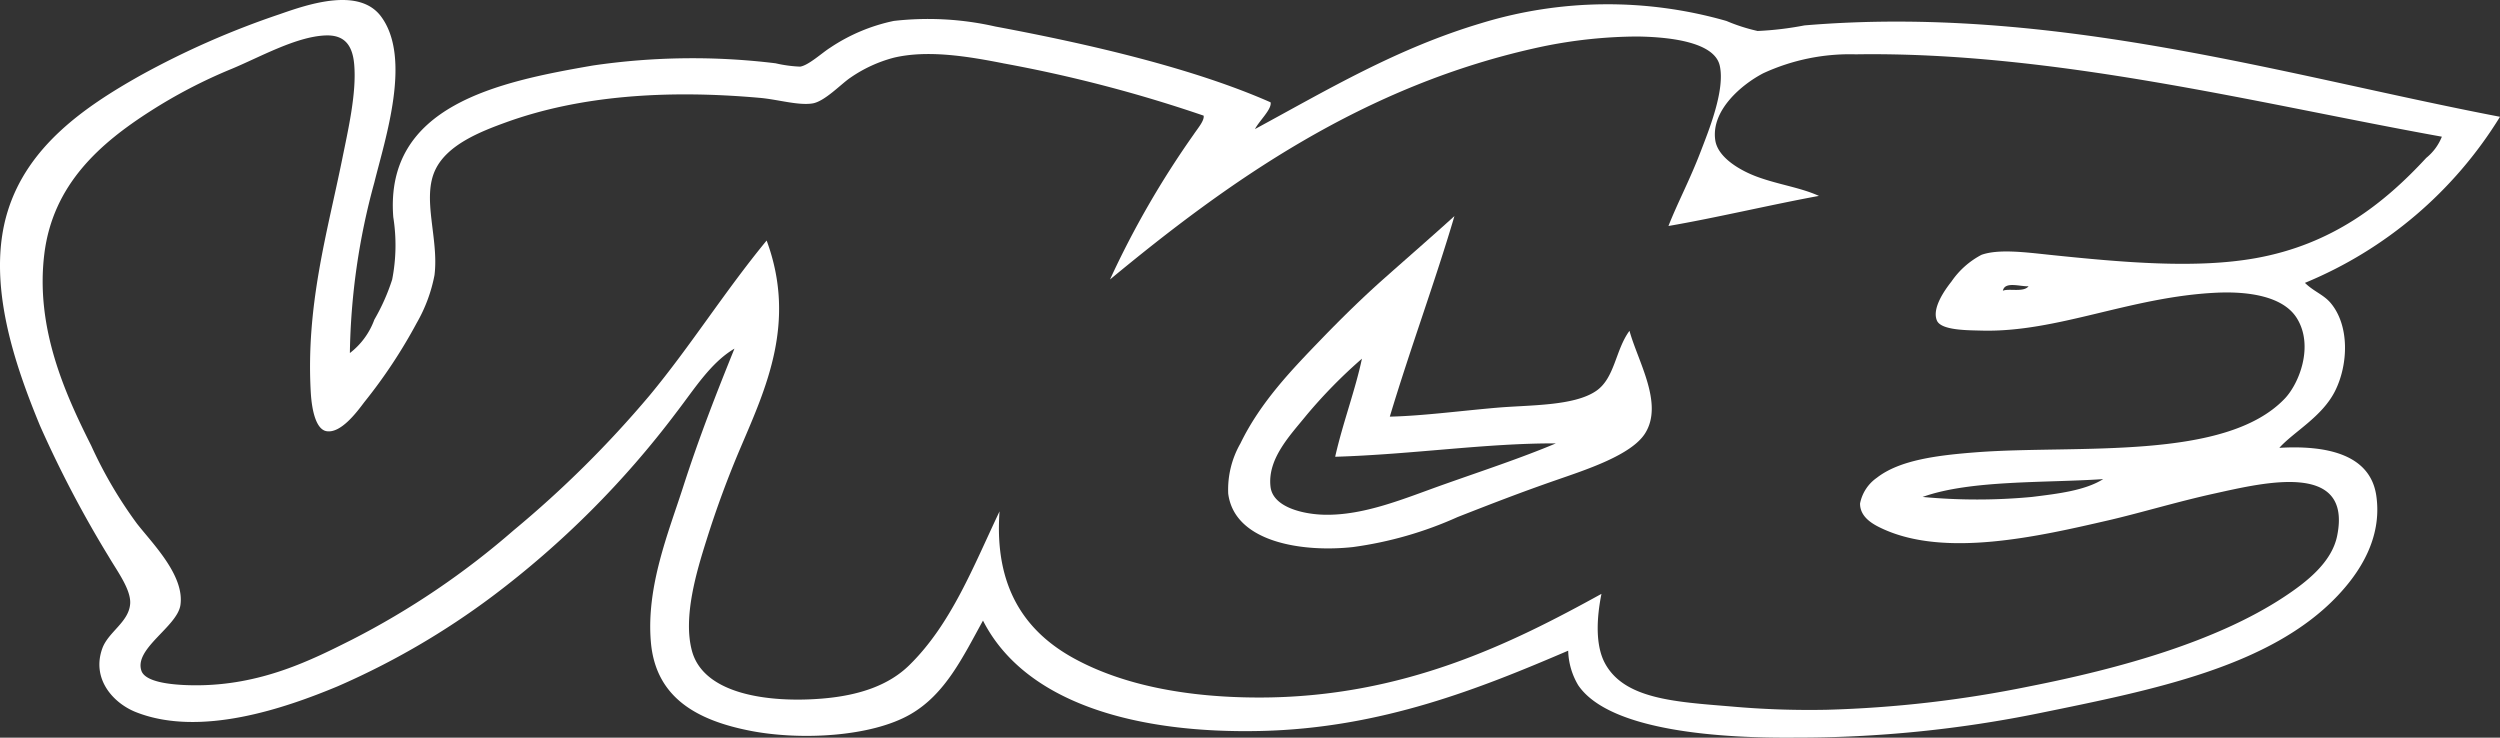
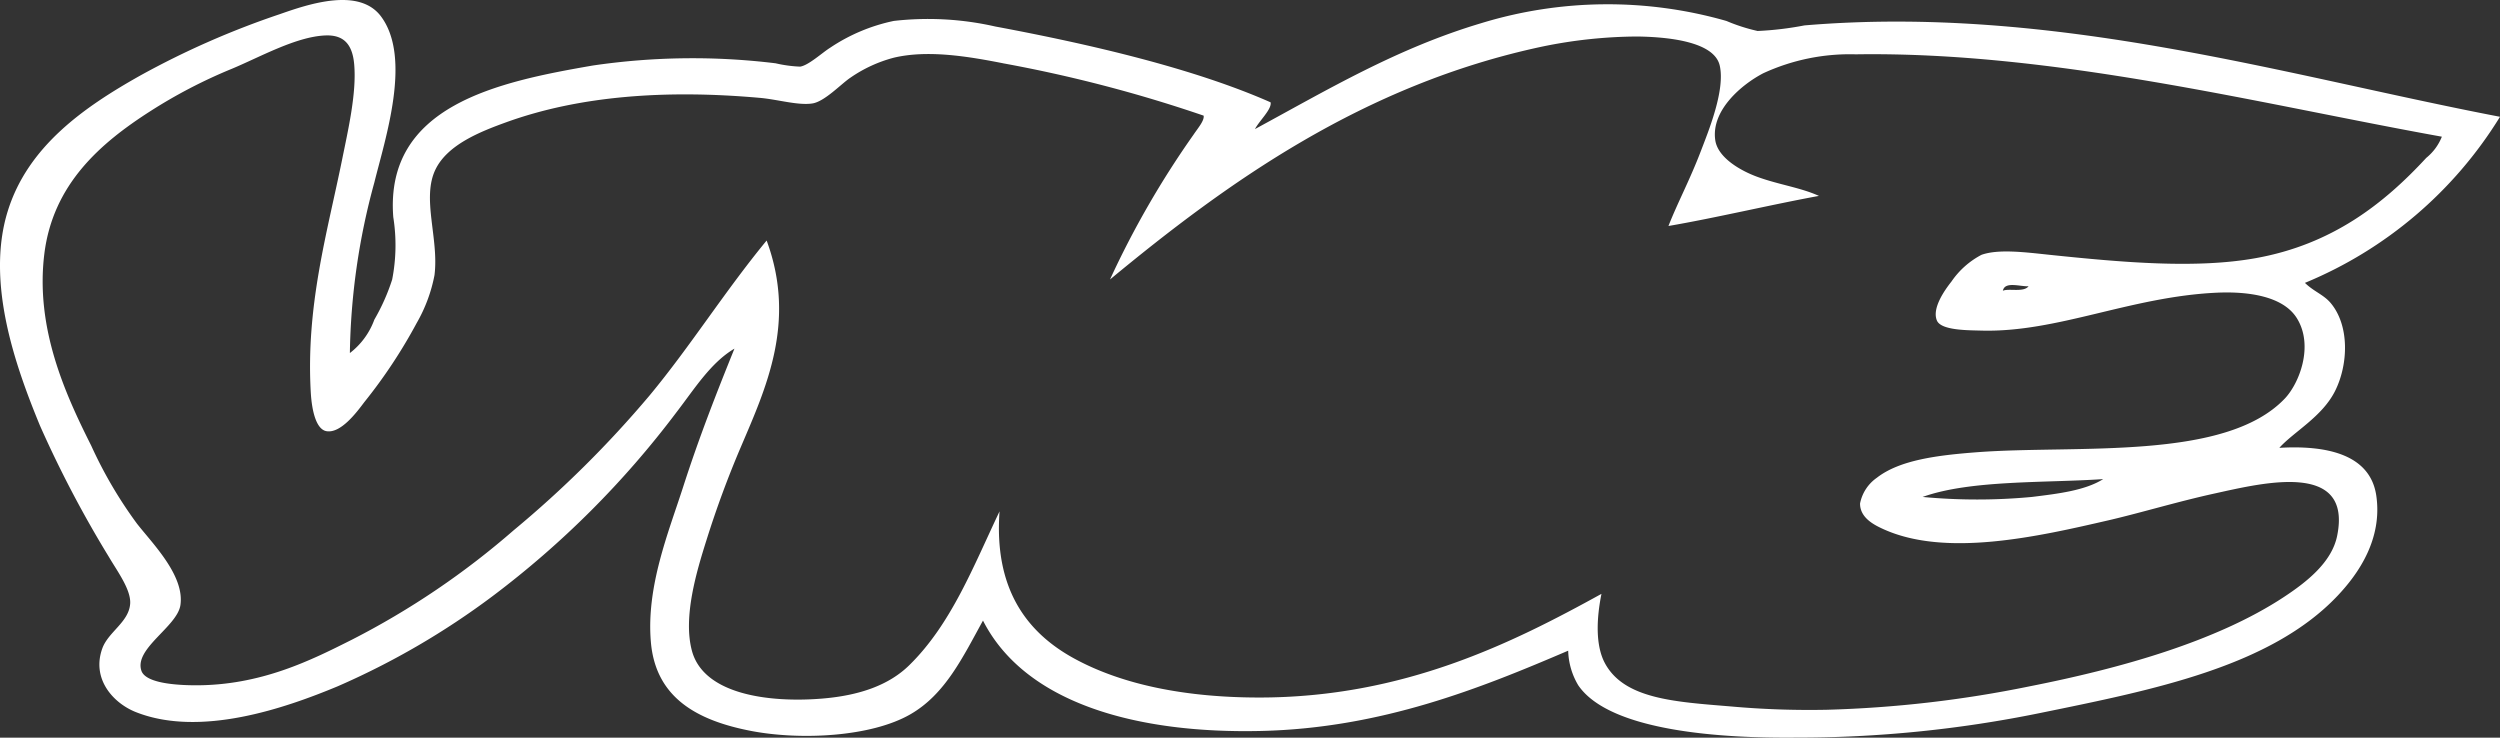
<svg xmlns="http://www.w3.org/2000/svg" width="204.438" height="60.325" viewBox="0 0 204.438 60.325">
  <rect x="0" y="0" width="204.438" height="60.325" fill="#333333" stroke="none" />
  <defs>
    <clipPath id="clip-path">
      <rect id="Rectangle_572" data-name="Rectangle 572" width="204.438" height="60.325" fill="#fff" />
    </clipPath>
  </defs>
  <g id="Group_10747" data-name="Group 10747" transform="translate(0 -0.001)">
    <g id="Group_10746" data-name="Group 10746" transform="translate(0 0.001)" clip-path="url(#clip-path)">
-       <path id="Path_5420" data-name="Path 5420" d="M150.714,23.253c-1.561,5.306-3.633,10.89-5.287,16.408,2.643-.059,5.683-.464,8.751-.73,2.686-.232,6.284-.125,8.113-1.367,1.544-1.05,1.576-3.353,2.735-4.922.7,2.535,2.808,5.959,1.277,8.386-1.126,1.785-4.843,2.975-7.293,3.829-2.909,1.013-5.084,1.857-8.021,3.007a30.945,30.945,0,0,1-8.568,2.461c-4.1.453-9.7-.369-10.209-4.375a7.6,7.6,0,0,1,1-4.1c1.659-3.421,4.273-6.1,6.654-8.568,1.709-1.769,3.445-3.462,5.2-5.013,1.909-1.694,3.828-3.361,5.651-5.014M143.148,34.92a40.961,40.961,0,0,0-4.558,4.649c-1.3,1.608-3.187,3.537-2.917,5.834.2,1.662,2.649,2.236,4.375,2.279,3.293.081,6.618-1.35,9.753-2.461,3.21-1.138,6.387-2.184,9.206-3.373-5.724-.022-11.686.9-18.048,1.094.613-2.729,1.663-5.508,2.188-8.022" transform="translate(-31.775 -5.59)" fill="#fff" fill-rule="evenodd" />
      <path id="Path_5421" data-name="Path 5421" d="M28.607,28.874a6.045,6.045,0,0,0,2.005-2.735,16.633,16.633,0,0,0,1.458-3.281,14.636,14.636,0,0,0,.091-5.1c-.713-9.136,8.579-11.063,16.316-12.4a56.011,56.011,0,0,1,14.949-.182,10.589,10.589,0,0,0,2.005.273c.687-.1,1.81-1.145,2.461-1.55a14.737,14.737,0,0,1,5.2-2.188,24.8,24.8,0,0,1,8.295.456c7.9,1.476,16.287,3.449,22.515,6.2.12.555-.919,1.5-1.276,2.188,5.976-3.237,11.6-6.6,18.5-8.659a35.3,35.3,0,0,1,20.053-.182,14.691,14.691,0,0,0,2.551.82,26.4,26.4,0,0,0,3.828-.456C167.985.353,187,6.208,204.438,9.55a33.911,33.911,0,0,1-15.952,13.582c.712.7,1.522.959,2.1,1.641,1.569,1.863,1.444,5.048.365,7.2-1.06,2.116-3.372,3.329-4.558,4.649,3.733-.218,7.432.463,7.93,3.92.51,3.535-1.455,6.375-3.19,8.2-5.489,5.782-15.058,7.678-24.338,9.572a99.032,99.032,0,0,1-19.962,2.005c-5.943.056-15.192-.488-17.774-4.284a5.806,5.806,0,0,1-.82-2.826c-7.187,3.079-15.254,6.327-25.067,6.564-10.094.242-19.308-2.2-22.788-9.025-1.653,3-3.084,6.018-5.925,7.657-3.25,1.877-9.048,2.135-13.035,1.368-4.42-.852-7.817-2.712-8.2-7.293-.382-4.529,1.446-8.947,2.643-12.67,1.306-4.06,2.757-7.751,4.193-11.3-1.943,1.142-3.288,3.321-4.739,5.2a75.927,75.927,0,0,1-15.04,15.04A63.046,63.046,0,0,1,27.6,56.128c-4.248,1.77-11.222,4.2-16.5,2.1-1.832-.731-3.632-2.7-2.735-5.2.487-1.354,2.163-2.143,2.279-3.646.087-1.146-1.047-2.661-1.732-3.828A92.375,92.375,0,0,1,3.266,34.8C1.272,29.959-1.167,23.123.623,17.3,2.264,11.955,6.89,8.753,11.47,6.177A69.226,69.226,0,0,1,22.864,1.164c2.369-.833,6.5-2.226,8.295.182,2.532,3.4.34,9.99-.548,13.582a55.473,55.473,0,0,0-2,13.946m53.414-23.7c-2.914-.572-6.171-1.108-8.933-.456A11.242,11.242,0,0,0,69.533,6.36c-.776.526-2.1,1.945-3.1,2.1-1.171.179-2.826-.326-4.284-.456-7.678-.684-14.754-.18-20.783,2.005-2.1.762-4.751,1.814-5.743,3.828-1.166,2.368.282,5.65-.091,8.659a12.563,12.563,0,0,1-1.458,3.92,42.2,42.2,0,0,1-4.285,6.472c-.608.811-1.927,2.586-3.1,2.37-.811-.15-1.184-1.581-1.276-3.19-.4-7.083,1.343-13.017,2.552-18.96.5-2.473,1.205-5.482,1-7.839-.148-1.728-.926-2.431-2.369-2.37-2.391.1-5.353,1.777-7.657,2.735a41.65,41.65,0,0,0-6.655,3.464c-4.082,2.615-7.955,5.967-8.659,11.667C2.881,26.819,5.32,32.187,7.458,36.44A35.534,35.534,0,0,0,11.2,42.821c1.286,1.645,3.9,4.242,3.555,6.654-.254,1.768-3.812,3.56-3.19,5.378.316.924,2.412,1.169,4.285,1.186,5.473.048,9.652-2.083,12.944-3.737A65.508,65.508,0,0,0,42,43.368a87.734,87.734,0,0,0,11.121-11.03c3.337-4.02,6.13-8.491,9.571-12.669,2.461,6.664-.053,12.054-2.1,16.863a81.188,81.188,0,0,0-2.826,7.657c-.791,2.51-1.926,6.252-1.185,9.024.962,3.6,6.342,4.255,10.574,3.92,3.168-.251,5.56-1.127,7.2-2.735,3.444-3.371,5.26-8.126,7.383-12.58-.447,6.188,2.074,9.828,6.107,12.032,4.013,2.193,9.253,3.19,15.131,3.19,11.8,0,20.7-4.462,27.984-8.477-.4,1.992-.505,4.183.273,5.651,1.569,2.959,5.752,3.178,10.3,3.555a71.876,71.876,0,0,0,7.839.273,95.61,95.61,0,0,0,16.59-1.915c7.354-1.451,15.232-3.642,20.783-7.292,1.873-1.231,3.932-2.841,4.375-5.013,1.256-6.159-6.063-4.335-10.027-3.465-3.031.666-6.059,1.586-8.659,2.188-5.743,1.328-13.284,3.054-18.413.729-.783-.355-1.918-.932-1.915-2.1a3.344,3.344,0,0,1,1.367-2.1c1.885-1.472,5.007-1.853,8.295-2.1,8.158-.6,20.211.719,25.067-4.376,1.189-1.247,2.388-4.31,1-6.563-1.12-1.822-3.987-2.217-6.563-2.1-7.07.33-13.034,3.266-19.233,3.1-1.137-.031-3.3-.013-3.646-.82-.426-1,.634-2.491,1.186-3.19a6.8,6.8,0,0,1,2.46-2.188c1.4-.494,3.59-.206,5.56,0,5.945.618,11.951,1.155,16.863.273,6.255-1.122,10.485-4.453,13.946-8.2a4.236,4.236,0,0,0,1.276-1.732C184.886,8.517,168,4.195,151.752,4.443a16.879,16.879,0,0,0-7.566,1.55c-1.765.92-4.273,3.03-3.92,5.469.21,1.449,2.1,2.514,3.464,3.008,1.733.632,3.534.873,5.014,1.55-3.828.7-8.454,1.8-12.306,2.461.751-1.908,1.746-3.764,2.643-6.107.6-1.579,2.02-5,1.549-7.019-.455-1.952-4.189-2.335-6.745-2.37a39.254,39.254,0,0,0-7.748.82c-14.655,3.114-25.8,11.133-35.367,19.051a74.771,74.771,0,0,1,6.836-11.85c.347-.519.9-1.152.82-1.55A113.842,113.842,0,0,0,82.021,5.175m81.764,18.6c.476-.211,1.7.153,2.1-.365-.711.03-1.938-.422-2.1.365m-6.564,16.863a47.861,47.861,0,0,0,8.934,0c2.144-.265,4.339-.521,5.834-1.459-4.749.325-10.866.055-14.767,1.459" transform="translate(0 0)" fill="#fff" fill-rule="evenodd" />
    </g>
  </g>
</svg>